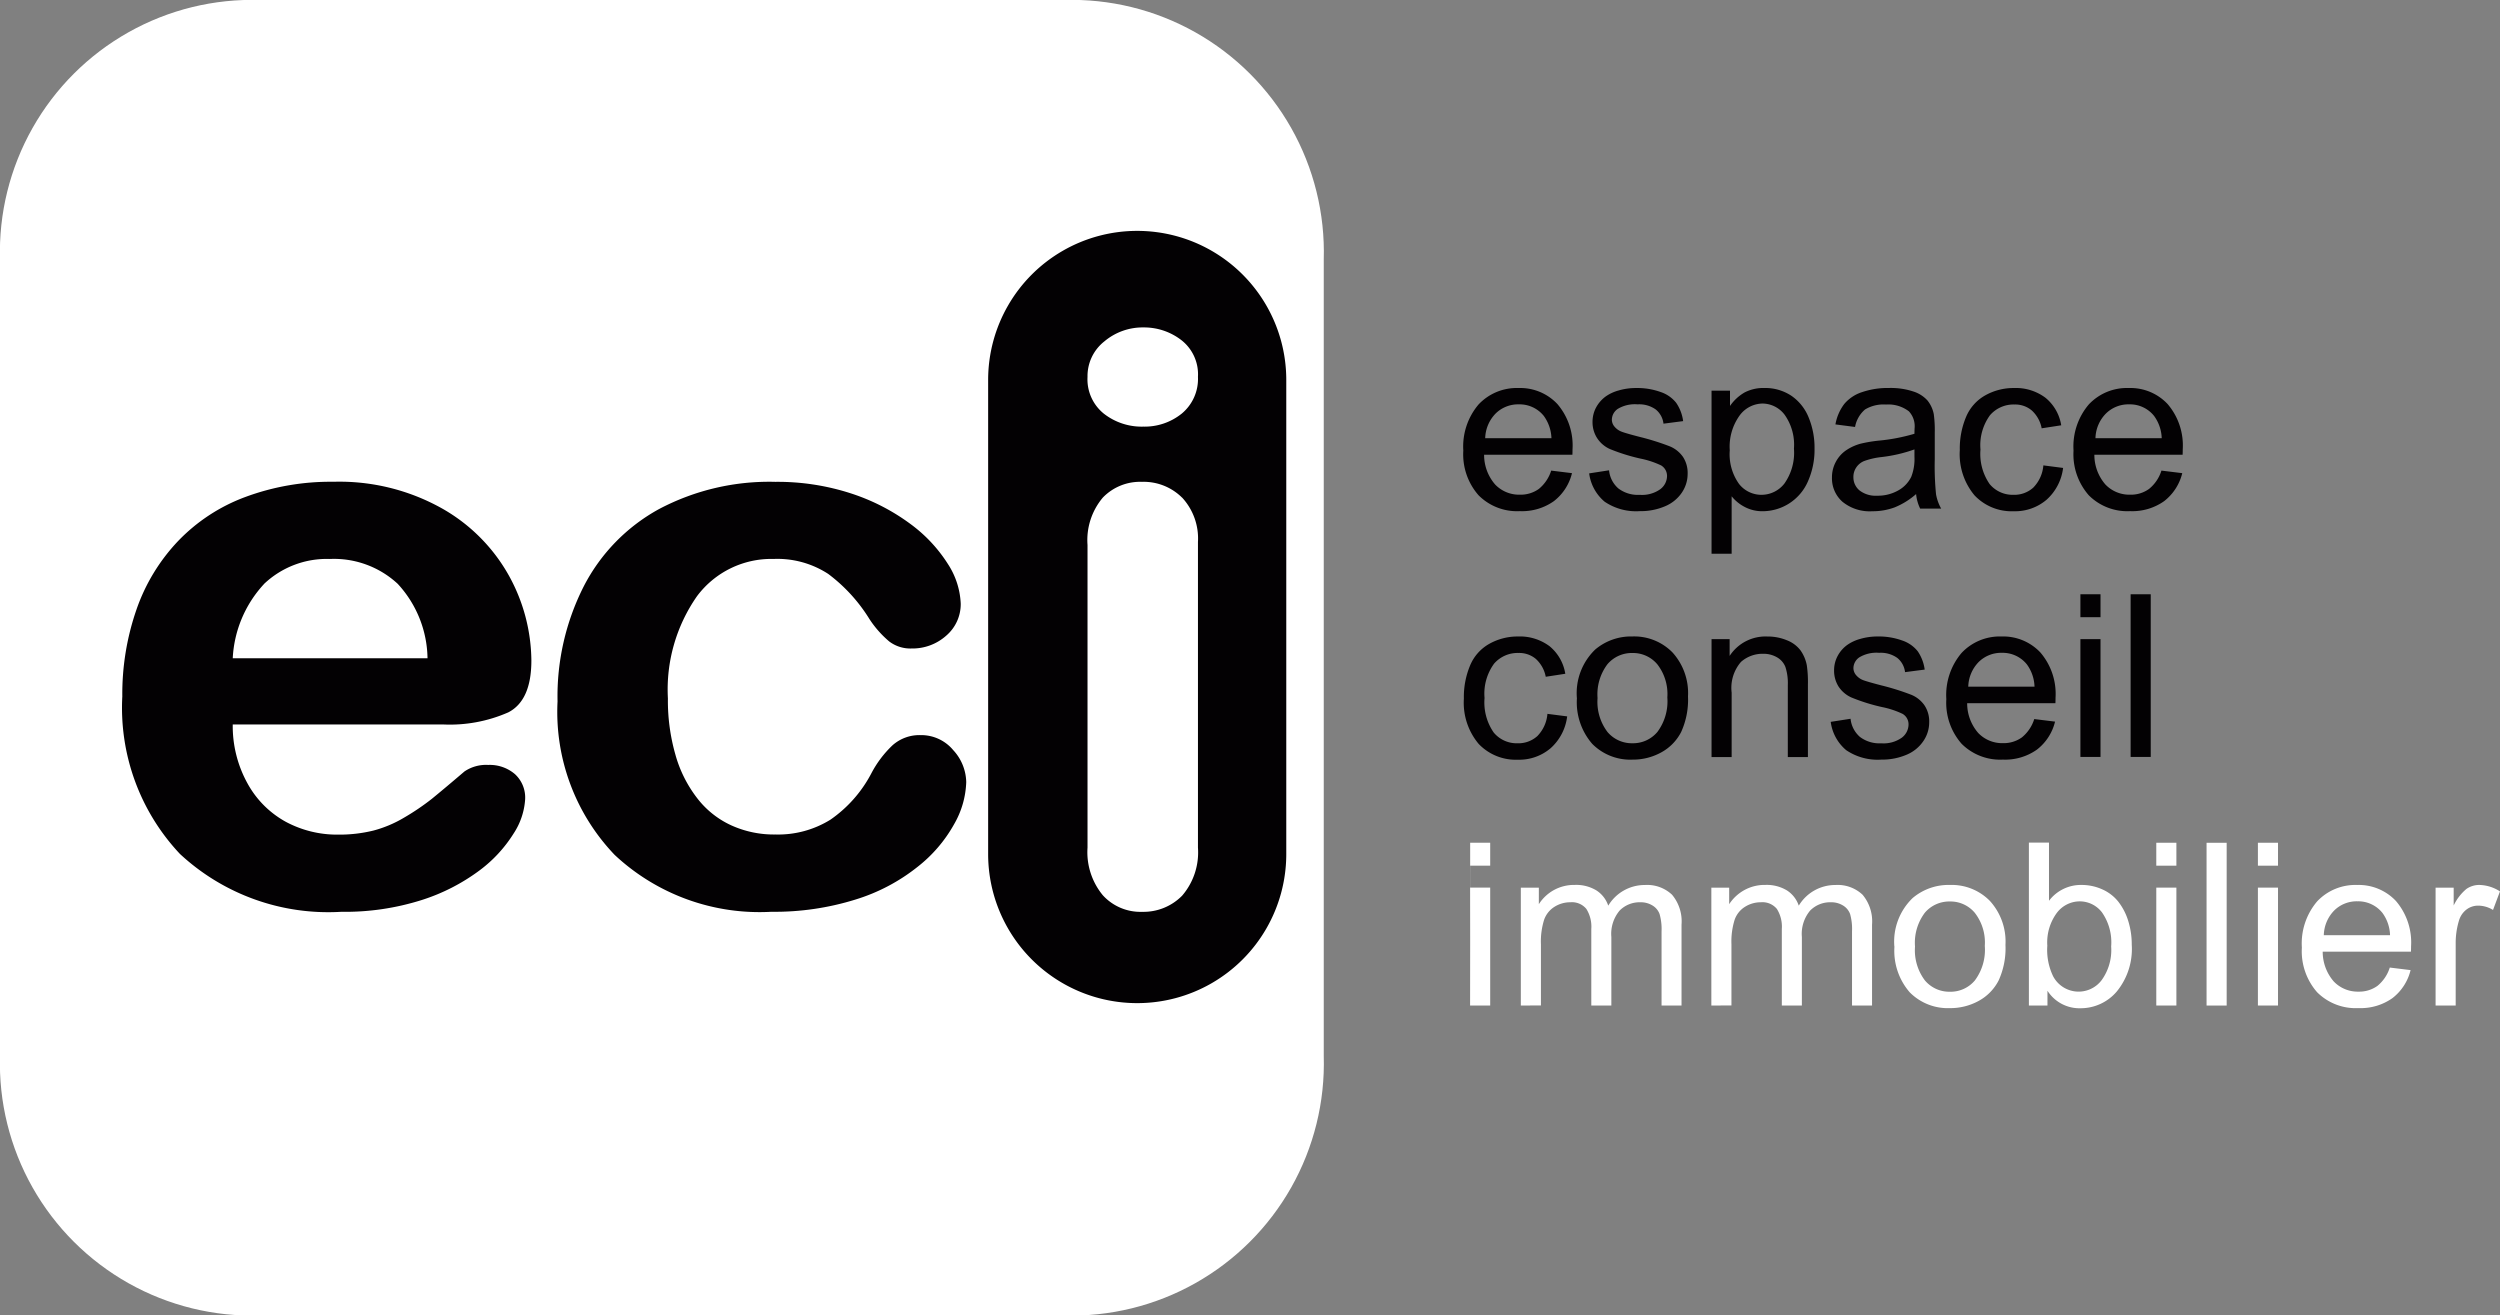
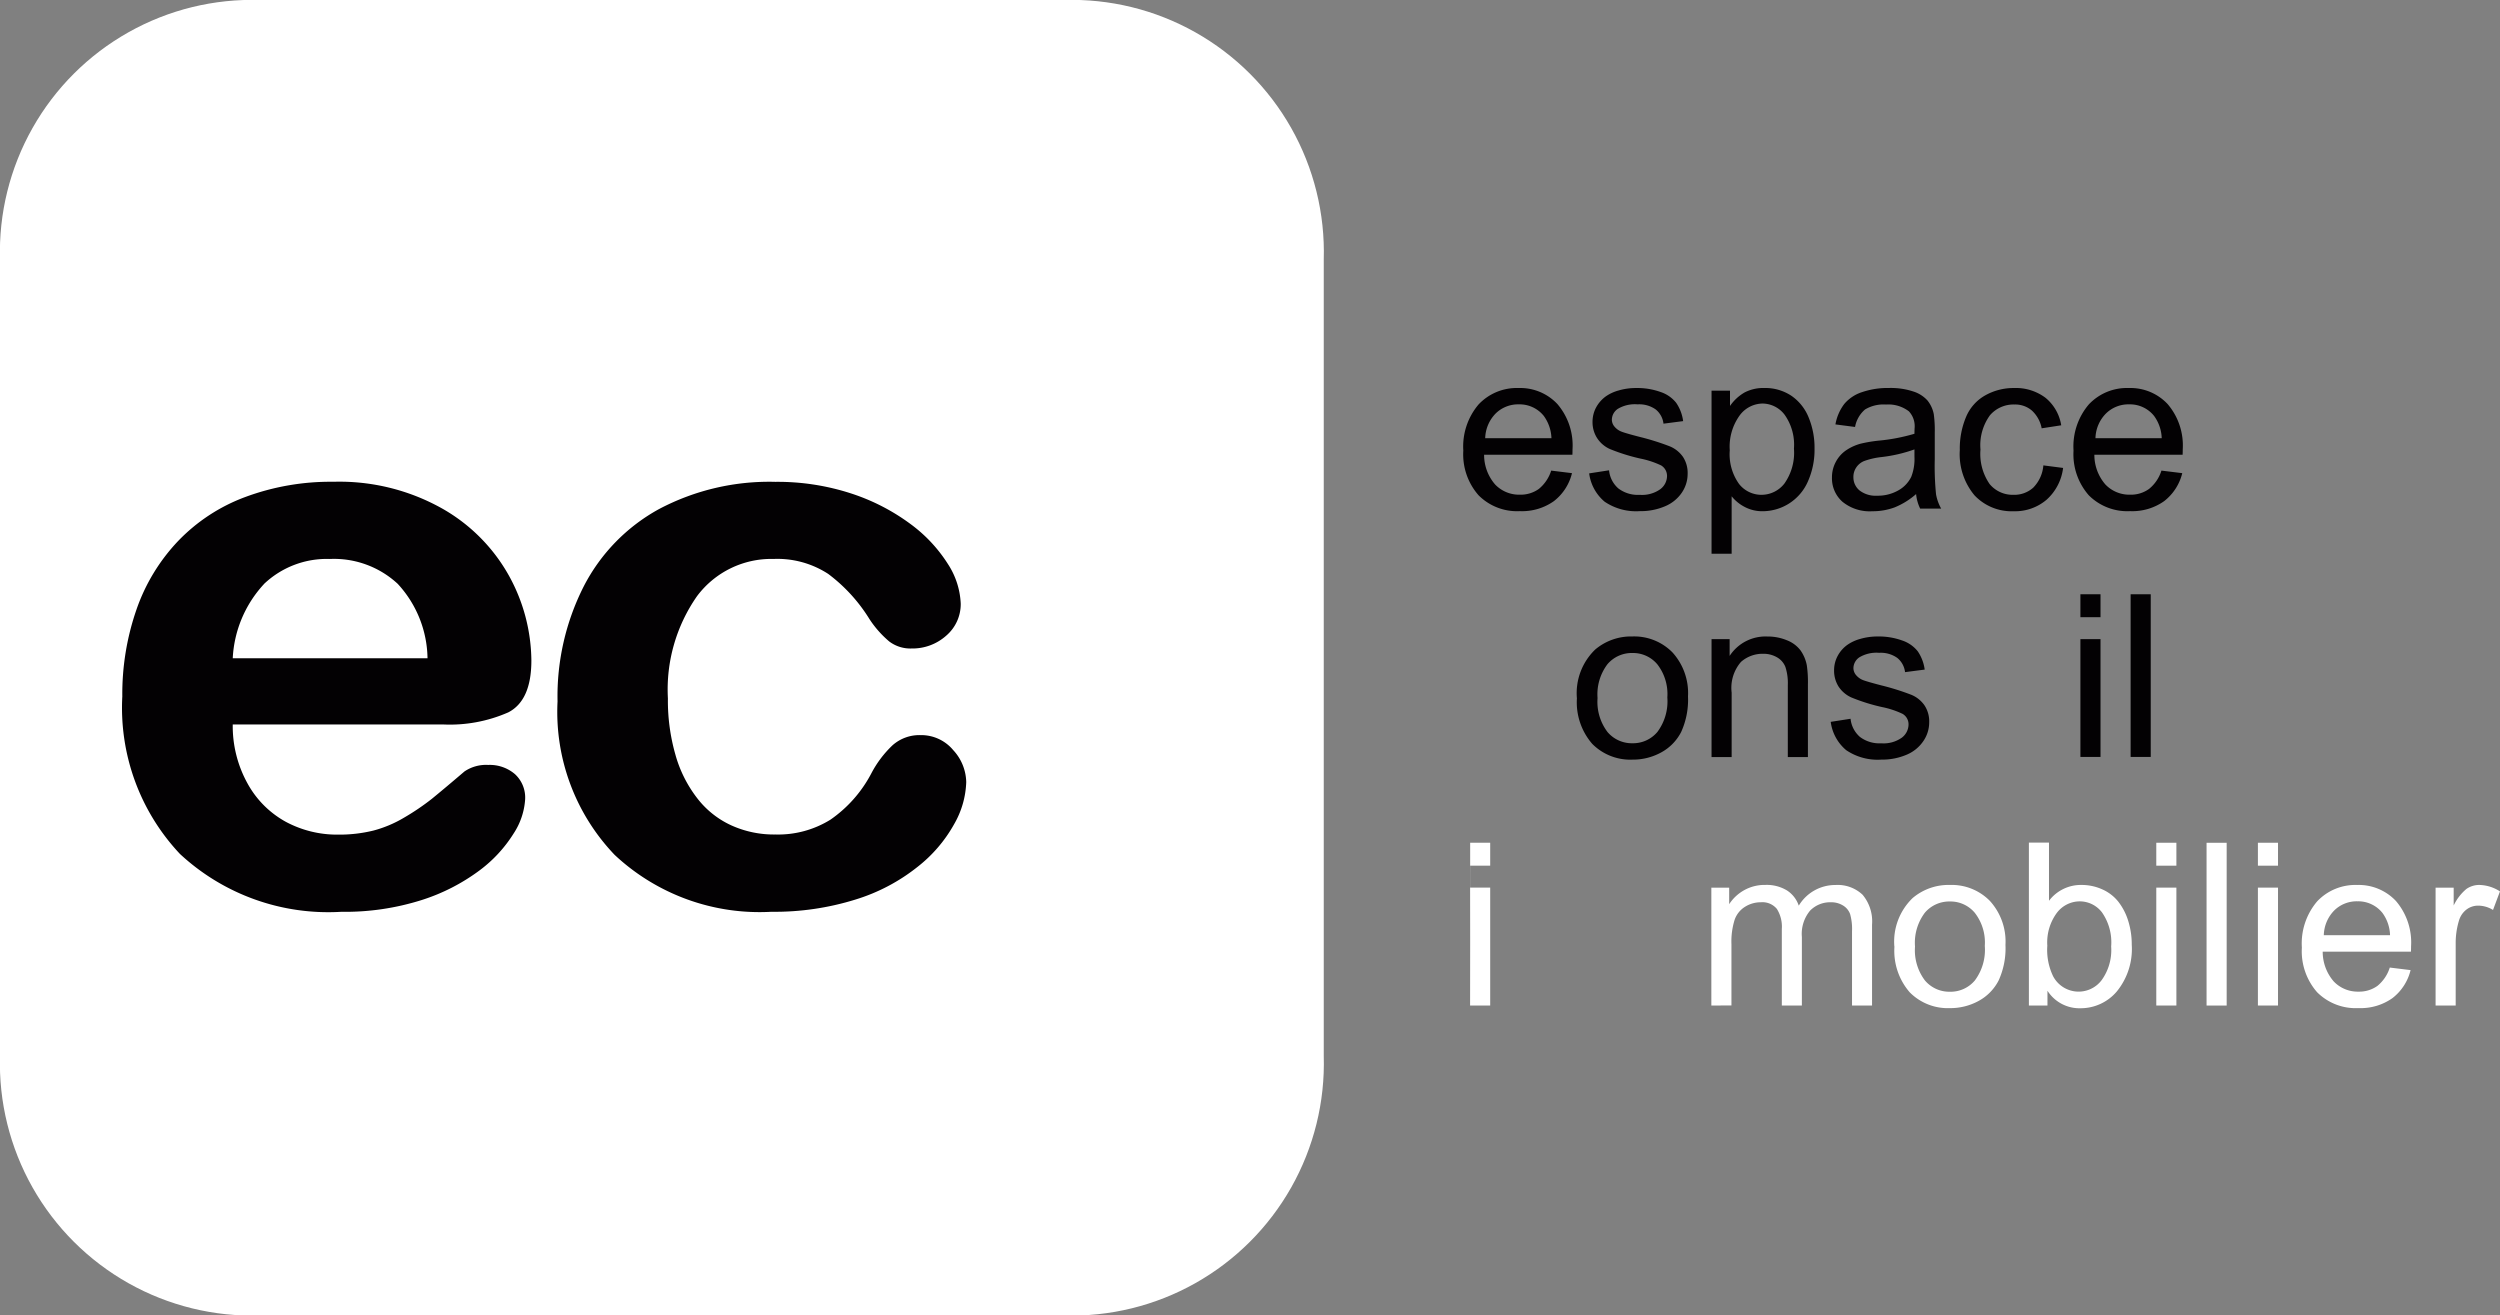
<svg xmlns="http://www.w3.org/2000/svg" viewBox="0 0 98.113 51.626">
  <rect x="0" y="0" width="98.113" height="51.626" fill="#808080" stroke="none" />
  <defs>
    <style>.cls-1{fill:none}.cls-3{fill:#fff}.cls-5,.cls-7{fill:#030103}.cls-5{fill-rule:evenodd}</style>
    <clipPath id="clip-path">
      <path id="Tracé_18" data-name="Tracé 18" class="cls-1" d="M10.207-30.614A9.9 9.9 0 0 0 0-20.428v31.254a9.9 9.9 0 0 0 10.207 10.186h31.538a9.9 9.9 0 0 0 10.206-10.186v-31.254a9.9 9.9 0 0 0-10.206-10.186H10.207z" transform="translate(0 30.614)" />
    </clipPath>
    <clipPath id="clip-path-2">
      <path id="Tracé_46" data-name="Tracé 46" class="cls-1" d="M0 21.012h98.113v-51.626H0z" transform="translate(0 30.614)" />
    </clipPath>
  </defs>
  <g id="Groupe_3798" data-name="Groupe 3798">
    <g id="Groupe_18" data-name="Groupe 18" clip-path="url(#clip-path)">
      <g id="Groupe_17" data-name="Groupe 17">
        <path id="Tracé_17" data-name="Tracé 17" class="cls-3" d="M0 98.114V0h51.626v98.114z" transform="rotate(90 49.057 49.057)" />
      </g>
    </g>
    <g id="Groupe_40" data-name="Groupe 40" clip-path="url(#clip-path-2)">
      <g id="Groupe_19" data-name="Groupe 19" transform="translate(38.78 9.066)">
-         <path id="Tracé_19" data-name="Tracé 19" class="cls-5" d="M0 2.379a5.849 5.849 0 0 1 11.7 0v18.607a5.849 5.849 0 0 1-11.7 0z" transform="translate(0 3.466)" />
-       </g>
+         </g>
      <g id="Groupe_20" data-name="Groupe 20" transform="translate(4.8 18.907)">
        <path id="Tracé_20" data-name="Tracé 20" class="cls-5" d="M6.162 3.685q.913-.463.914-2.037A7 7 0 0 0 6.2-1.676a6.875 6.875 0 0 0-2.652-2.658A8.238 8.238 0 0 0-.69-5.369a9.627 9.627 0 0 0-3.467.6 7.044 7.044 0 0 0-2.632 1.727A7.426 7.426 0 0 0-8.422-.354a10.124 10.124 0 0 0-.556 3.411 8.368 8.368 0 0 0 2.261 6.179 8.551 8.551 0 0 0 6.331 2.272 9.967 9.967 0 0 0 3.148-.459A7.706 7.706 0 0 0 5.03 9.892a5.333 5.333 0 0 0 1.35-1.458A2.763 2.763 0 0 0 6.831 7.1a1.25 1.25 0 0 0-.4-.995 1.518 1.518 0 0 0-1.049-.361A1.508 1.508 0 0 0 4.45 6q-.794.678-1.28 1.074a9.382 9.382 0 0 1-1.084.735 4.693 4.693 0 0 1-1.211.511 5.579 5.579 0 0 1-1.383.159 4.251 4.251 0 0 1-2.059-.506 3.8 3.8 0 0 1-1.5-1.508 4.647 4.647 0 0 1-.577-2.31H3.6a5.7 5.7 0 0 0 2.558-.469m-9.58-5.039a3.572 3.572 0 0 1 2.589-.986 3.677 3.677 0 0 1 2.661.973A4.391 4.391 0 0 1 3 1.557h-7.644a4.622 4.622 0 0 1 1.226-2.911" transform="translate(8.978 5.369)" />
      </g>
      <g id="Groupe_21" data-name="Groupe 21" transform="translate(21.881 18.906)">
        <path id="Tracé_21" data-name="Tracé 21" class="cls-5" d="M6.319 4.286A1.631 1.631 0 0 0 5.038 3.7a1.586 1.586 0 0 0-1.1.4 4.207 4.207 0 0 0-.835 1.11 5.065 5.065 0 0 1-1.6 1.808 3.891 3.891 0 0 1-2.16.582 4.05 4.05 0 0 1-1.734-.36 3.551 3.551 0 0 1-1.337-1.067 4.959 4.959 0 0 1-.855-1.712 7.709 7.709 0 0 1-.293-2.2 6.4 6.4 0 0 1 1.138-4.008A3.638 3.638 0 0 1-.725-3.214a3.651 3.651 0 0 1 2.14.587A6.419 6.419 0 0 1 3.034-.854a4.021 4.021 0 0 0 .777.879A1.373 1.373 0 0 0 4.687.3a1.987 1.987 0 0 0 1.367-.51 1.629 1.629 0 0 0 .562-1.246 3.084 3.084 0 0 0-.5-1.555 5.789 5.789 0 0 0-1.458-1.564 8.141 8.141 0 0 0-2.315-1.2 9.326 9.326 0 0 0-3-.465 9.253 9.253 0 0 0-4.57 1.07 7.222 7.222 0 0 0-2.951 3.03 9.536 9.536 0 0 0-1.029 4.517A8.118 8.118 0 0 0-6.966 8.4a8.32 8.32 0 0 0 6.154 2.233 10.671 10.671 0 0 0 3.3-.481 7.375 7.375 0 0 0 2.435-1.283 5.554 5.554 0 0 0 1.435-1.676 3.524 3.524 0 0 0 .474-1.651 1.9 1.9 0 0 0-.513-1.256" transform="translate(9.207 6.244)" />
      </g>
      <g id="Groupe_22" data-name="Groupe 22" transform="translate(42.68 12.849)">
        <path id="Tracé_22" data-name="Tracé 22" d="M1.51 2.719A2.135 2.135 0 0 0-.062 2.1a2.03 2.03 0 0 0-1.538.619 2.588 2.588 0 0 0-.6 1.861v11.874a2.654 2.654 0 0 0 .6 1.87 1.994 1.994 0 0 0 1.541.651 2.126 2.126 0 0 0 1.572-.634 2.606 2.606 0 0 0 .621-1.887V4.459a2.36 2.36 0 0 0-.621-1.74M1.5-.58a1.767 1.767 0 0 0 .634-1.44 1.7 1.7 0 0 0-.649-1.44 2.393 2.393 0 0 0-1.489-.5 2.33 2.33 0 0 0-1.535.548A1.73 1.73 0 0 0-2.2-2.02a1.729 1.729 0 0 0 .644 1.447 2.41 2.41 0 0 0 1.548.506A2.317 2.317 0 0 0 1.5-.58" transform="translate(2.2 3.961)" fill-rule="evenodd" fill="#fff" />
      </g>
      <g id="Groupe_23" data-name="Groupe 23" transform="translate(57.429 15.228)">
        <path id="Tracé_23" data-name="Tracé 23" class="cls-7" d="M.349.8h2.6a1.573 1.573 0 0 0-.3-.875 1.218 1.218 0 0 0-.978-.454 1.255 1.255 0 0 0-.914.361A1.44 1.44 0 0 0 .349.8M2.94 2.071l.815.1a1.974 1.974 0 0 1-.713 1.1 2.157 2.157 0 0 1-1.332.391 2.133 2.133 0 0 1-1.62-.621 2.431 2.431 0 0 1-.6-1.754 2.548 2.548 0 0 1 .6-1.813 2.057 2.057 0 0 1 1.57-.644 2 2 0 0 1 1.524.631 2.5 2.5 0 0 1 .592 1.777c0 .047 0 .116-.005.209H.306a1.771 1.771 0 0 0 .433 1.169 1.3 1.3 0 0 0 .973.4 1.223 1.223 0 0 0 .742-.226 1.513 1.513 0 0 0 .486-.723" transform="translate(.509 1.17)" />
      </g>
      <g id="Groupe_24" data-name="Groupe 24" transform="translate(62.367 15.227)">
        <path id="Tracé_24" data-name="Tracé 24" class="cls-7" d="M0 1.364l.781-.121a1.077 1.077 0 0 0 .366.713 1.268 1.268 0 0 0 .838.25 1.233 1.233 0 0 0 .806-.221.653.653 0 0 0 .265-.516.479.479 0 0 0-.233-.418 3.482 3.482 0 0 0-.808-.267A7.439 7.439 0 0 1 .813.408a1.165 1.165 0 0 1-.508-.44 1.153 1.153 0 0 1-.173-.621 1.193 1.193 0 0 1 .142-.573 1.309 1.309 0 0 1 .388-.438 1.647 1.647 0 0 1 .5-.228 2.4 2.4 0 0 1 .681-.094 2.713 2.713 0 0 1 .963.157 1.3 1.3 0 0 1 .61.425 1.648 1.648 0 0 1 .272.717l-.771.1a.842.842 0 0 0-.305-.558 1.117 1.117 0 0 0-.712-.2 1.3 1.3 0 0 0-.776.177.522.522 0 0 0-.233.42.421.421 0 0 0 .1.273.676.676 0 0 0 .3.209c.079.03.31.1.7.2A9.64 9.64 0 0 1 3.157.3a1.18 1.18 0 0 1 .521.411 1.149 1.149 0 0 1 .187.671 1.311 1.311 0 0 1-.229.739 1.483 1.483 0 0 1-.664.536 2.426 2.426 0 0 1-.981.189 2.2 2.2 0 0 1-1.384-.371A1.741 1.741 0 0 1 0 1.364" transform="translate(0 1.987)" />
      </g>
      <g id="Groupe_25" data-name="Groupe 25" transform="translate(67.17 15.228)">
        <path id="Tracé_25" data-name="Tracé 25" class="cls-7" d="M.291.995a2 2 0 0 0 .364 1.32 1.114 1.114 0 0 0 .88.427 1.141 1.141 0 0 0 .9-.442A2.093 2.093 0 0 0 2.81.929 2.032 2.032 0 0 0 2.444-.4a1.1 1.1 0 0 0-.874-.44 1.135 1.135 0 0 0-.892.469A2.088 2.088 0 0 0 .291.995m-.715 4.06v-6.4H.3v.6a1.78 1.78 0 0 1 .573-.53 1.6 1.6 0 0 1 .776-.175 1.857 1.857 0 0 1 1.052.3 1.881 1.881 0 0 1 .688.862A3.115 3.115 0 0 1 3.618.934a3.058 3.058 0 0 1-.258 1.278 1.942 1.942 0 0 1-1.772 1.174 1.471 1.471 0 0 1-.707-.166 1.587 1.587 0 0 1-.516-.42v2.255z" transform="translate(.424 1.449)" />
      </g>
      <g id="Groupe_26" data-name="Groupe 26" transform="translate(71.895 15.227)">
        <path id="Tracé_26" data-name="Tracé 26" class="cls-7" d="M1.318.981a5.773 5.773 0 0 1-1.288.3 2.911 2.911 0 0 0-.688.157.675.675 0 0 0-.31.255.657.657 0 0 0-.11.373.668.668 0 0 0 .238.523 1.033 1.033 0 0 0 .7.209 1.618 1.618 0 0 0 .809-.2 1.217 1.217 0 0 0 .523-.541 1.9 1.9 0 0 0 .126-.786zm.066 1.752a2.981 2.981 0 0 1-.843.523 2.465 2.465 0 0 1-.87.152 1.693 1.693 0 0 1-1.179-.373 1.223 1.223 0 0 1-.411-.951 1.265 1.265 0 0 1 .155-.621 1.258 1.258 0 0 1 .408-.452A1.906 1.906 0 0 1-.79.755a5.546 5.546 0 0 1 .7-.118 7.256 7.256 0 0 0 1.408-.27c0-.108.005-.175.005-.206A.857.857 0 0 0 1.1-.513 1.325 1.325 0 0 0 .2-.78a1.407 1.407 0 0 0-.821.194A1.179 1.179 0 0 0-1.013.1l-.77-.1a1.853 1.853 0 0 1 .345-.8 1.519 1.519 0 0 1 .7-.467 3.105 3.105 0 0 1 1.052-.162 2.806 2.806 0 0 1 .968.14 1.258 1.258 0 0 1 .548.351 1.228 1.228 0 0 1 .246.533 4.556 4.556 0 0 1 .039.723v1.046a11.012 11.012 0 0 0 .051 1.384 1.782 1.782 0 0 0 .2.555h-.824a1.635 1.635 0 0 1-.159-.57" transform="translate(1.92 1.429)" />
      </g>
      <g id="Groupe_27" data-name="Groupe 27" transform="translate(76.913 15.227)">
        <path id="Tracé_27" data-name="Tracé 27" class="cls-7" d="M1.334 1.236l.776.1a2 2 0 0 1-.651 1.25 1.907 1.907 0 0 1-1.287.45 2.007 2.007 0 0 1-1.536-.621 2.516 2.516 0 0 1-.58-1.781 3.192 3.192 0 0 1 .25-1.31 1.737 1.737 0 0 1 .761-.843A2.268 2.268 0 0 1 .177-1.8a1.941 1.941 0 0 1 1.239.381 1.749 1.749 0 0 1 .62 1.082l-.767.118a1.263 1.263 0 0 0-.388-.7 1.007 1.007 0 0 0-.673-.234 1.223 1.223 0 0 0-.968.421A2 2 0 0 0-1.133.614a2.075 2.075 0 0 0 .359 1.354 1.172 1.172 0 0 0 .938.423 1.108 1.108 0 0 0 .776-.283 1.407 1.407 0 0 0 .395-.872" transform="translate(1.944 1.801)" />
      </g>
      <g id="Groupe_28" data-name="Groupe 28" transform="translate(81.379 15.228)">
        <path id="Tracé_28" data-name="Tracé 28" class="cls-7" d="M.349.8h2.6a1.56 1.56 0 0 0-.3-.875 1.212 1.212 0 0 0-.976-.454 1.255 1.255 0 0 0-.914.361A1.425 1.425 0 0 0 .349.8M2.94 2.071l.815.1a1.983 1.983 0 0 1-.713 1.1 2.162 2.162 0 0 1-1.334.391 2.138 2.138 0 0 1-1.62-.621 2.438 2.438 0 0 1-.6-1.754 2.548 2.548 0 0 1 .6-1.813 2.052 2.052 0 0 1 1.57-.644 2 2 0 0 1 1.524.631 2.5 2.5 0 0 1 .592 1.777c0 .047 0 .116-.005.209H.306a1.771 1.771 0 0 0 .433 1.169 1.3 1.3 0 0 0 .973.4 1.214 1.214 0 0 0 .74-.226 1.5 1.5 0 0 0 .487-.723" transform="translate(.509 1.17)" />
      </g>
      <g id="Groupe_29" data-name="Groupe 29" transform="translate(57.45 24.978)">
-         <path id="Tracé_29" data-name="Tracé 29" class="cls-7" d="M1.334 1.236l.776.1a2 2 0 0 1-.651 1.25 1.9 1.9 0 0 1-1.287.45 2.01 2.01 0 0 1-1.536-.621 2.516 2.516 0 0 1-.58-1.781 3.192 3.192 0 0 1 .25-1.31 1.737 1.737 0 0 1 .761-.843A2.268 2.268 0 0 1 .177-1.8a1.949 1.949 0 0 1 1.241.381 1.754 1.754 0 0 1 .618 1.082l-.767.118a1.263 1.263 0 0 0-.388-.7 1.007 1.007 0 0 0-.673-.234 1.223 1.223 0 0 0-.968.421A2 2 0 0 0-1.133.614a2.075 2.075 0 0 0 .359 1.354 1.172 1.172 0 0 0 .938.423 1.108 1.108 0 0 0 .776-.283 1.407 1.407 0 0 0 .395-.872" transform="translate(1.944 1.801)" />
-       </g>
+         </g>
      <g id="Groupe_30" data-name="Groupe 30" transform="translate(61.885 24.978)">
        <path id="Tracé_30" data-name="Tracé 30" class="cls-7" d="M.33.984a1.962 1.962 0 0 0 .39 1.331 1.251 1.251 0 0 0 .981.442 1.245 1.245 0 0 0 .978-.444 2.009 2.009 0 0 0 .39-1.354 1.9 1.9 0 0 0-.393-1.3A1.247 1.247 0 0 0 1.7-.785a1.255 1.255 0 0 0-.981.44A1.957 1.957 0 0 0 .33.984m-.811 0A2.377 2.377 0 0 1 .237-.92 2.179 2.179 0 0 1 1.7-1.434a2.1 2.1 0 0 1 1.57.626A2.373 2.373 0 0 1 3.88.918a3.054 3.054 0 0 1-.27 1.4 1.9 1.9 0 0 1-.784.8A2.3 2.3 0 0 1 1.7 3.4a2.1 2.1 0 0 1-1.579-.62 2.486 2.486 0 0 1-.6-1.8" transform="translate(.481 1.434)" />
      </g>
      <g id="Groupe_31" data-name="Groupe 31" transform="translate(67.17 24.978)">
        <path id="Tracé_31" data-name="Tracé 31" class="cls-7" d="M0 1.926V-2.7h.71v.658a1.679 1.679 0 0 1 1.482-.762 1.959 1.959 0 0 1 .772.15 1.221 1.221 0 0 1 .528.395 1.5 1.5 0 0 1 .246.58 4.523 4.523 0 0 1 .044.762v2.843h-.789V-.889a2.07 2.07 0 0 0-.093-.716.748.748 0 0 0-.325-.379 1.046 1.046 0 0 0-.55-.142 1.277 1.277 0 0 0-.87.319A1.557 1.557 0 0 0 .789-.6v2.526z" transform="translate(0 2.806)" />
      </g>
      <g id="Groupe_32" data-name="Groupe 32" transform="translate(71.847 24.978)">
        <path id="Tracé_32" data-name="Tracé 32" class="cls-7" d="M0 1.364l.779-.121a1.086 1.086 0 0 0 .368.713 1.268 1.268 0 0 0 .838.25 1.237 1.237 0 0 0 .806-.221.656.656 0 0 0 .263-.516.475.475 0 0 0-.233-.418 3.458 3.458 0 0 0-.806-.267A7.382 7.382 0 0 1 .813.408 1.179 1.179 0 0 1 .3-.033a1.166 1.166 0 0 1-.168-.62 1.189 1.189 0 0 1 .142-.573 1.274 1.274 0 0 1 .388-.438 1.647 1.647 0 0 1 .5-.228 2.393 2.393 0 0 1 .681-.094 2.7 2.7 0 0 1 .961.157 1.308 1.308 0 0 1 .612.425 1.669 1.669 0 0 1 .272.717l-.771.1a.842.842 0 0 0-.305-.558 1.117 1.117 0 0 0-.712-.2 1.3 1.3 0 0 0-.776.177.522.522 0 0 0-.233.42.429.429 0 0 0 .1.273.682.682 0 0 0 .3.209c.079.029.31.1.7.2A9.743 9.743 0 0 1 3.157.3a1.175 1.175 0 0 1 .519.411 1.138 1.138 0 0 1 .189.671 1.3 1.3 0 0 1-.231.739 1.479 1.479 0 0 1-.663.536 2.432 2.432 0 0 1-.981.189 2.2 2.2 0 0 1-1.383-.371A1.741 1.741 0 0 1 0 1.364" transform="translate(0 1.987)" />
      </g>
      <g id="Groupe_33" data-name="Groupe 33" transform="translate(76.387 24.979)">
-         <path id="Tracé_33" data-name="Tracé 33" class="cls-7" d="M.349.8h2.6a1.56 1.56 0 0 0-.3-.875 1.218 1.218 0 0 0-.978-.454 1.255 1.255 0 0 0-.914.361A1.44 1.44 0 0 0 .349.8M2.94 2.071l.815.1a1.974 1.974 0 0 1-.713 1.1 2.157 2.157 0 0 1-1.332.391 2.139 2.139 0 0 1-1.622-.621 2.438 2.438 0 0 1-.6-1.754 2.548 2.548 0 0 1 .6-1.813 2.057 2.057 0 0 1 1.57-.644 2 2 0 0 1 1.524.631 2.5 2.5 0 0 1 .592 1.777c0 .047 0 .116-.005.209H.306a1.771 1.771 0 0 0 .433 1.169 1.3 1.3 0 0 0 .973.4 1.223 1.223 0 0 0 .742-.226 1.513 1.513 0 0 0 .486-.723" transform="translate(.509 1.17)" />
-       </g>
+         </g>
      <path id="Tracé_34" data-name="Tracé 34" class="cls-7" d="M48.416-15.023h.789v4.623h-.789zm0 4.627v-6.388h.789v.9h-.789z" transform="translate(33.23 40.106)" />
      <path id="Tracé_35" data-name="Tracé 35" class="cls-7" d="M49.585-16.784h.789v6.384h-.789z" transform="translate(34.032 40.106)" />
      <path id="Tracé_36" data-name="Tracé 36" class="cls-3" d="M34.214-9.24H35v4.627h-.789zm0 4.627v-6.388H35v.9h-.789z" transform="translate(23.483 44.075)" />
      <g id="Groupe_34" data-name="Groupe 34" transform="translate(59.685 34.73)">
-         <path id="Tracé_37" data-name="Tracé 37" class="cls-3" d="M0 1.926V-2.7h.707v.649a1.647 1.647 0 0 1 .581-.549 1.645 1.645 0 0 1 .828-.207 1.529 1.529 0 0 1 .848.214 1.14 1.14 0 0 1 .467.6 1.67 1.67 0 0 1 1.437-.811 1.42 1.42 0 0 1 1.066.381 1.626 1.626 0 0 1 .373 1.174v3.175h-.784V-.988a2.142 2.142 0 0 0-.078-.678A.652.652 0 0 0 5.167-2a.873.873 0 0 0-.474-.126 1.1 1.1 0 0 0-.815.325 1.423 1.423 0 0 0-.325 1.039v2.688h-.787v-3.007a1.308 1.308 0 0 0-.194-.784.731.731 0 0 0-.631-.261 1.154 1.154 0 0 0-.616.175.984.984 0 0 0-.41.509 2.868 2.868 0 0 0-.126.966v2.4z" transform="translate(0 2.806)" />
-       </g>
+         </g>
      <g id="Groupe_35" data-name="Groupe 35" transform="translate(67.162 34.73)">
        <path id="Tracé_38" data-name="Tracé 38" class="cls-3" d="M0 1.926V-2.7h.7v.649a1.666 1.666 0 0 1 .588-.549 1.645 1.645 0 0 1 .828-.207 1.533 1.533 0 0 1 .848.214 1.14 1.14 0 0 1 .467.6 1.67 1.67 0 0 1 1.437-.811 1.423 1.423 0 0 1 1.066.381 1.626 1.626 0 0 1 .373 1.174v3.175h-.786V-.988a2.153 2.153 0 0 0-.076-.678A.652.652 0 0 0 5.167-2a.873.873 0 0 0-.474-.126 1.1 1.1 0 0 0-.815.325 1.423 1.423 0 0 0-.325 1.039v2.688h-.787v-3.007a1.308 1.308 0 0 0-.194-.784.733.733 0 0 0-.631-.261 1.154 1.154 0 0 0-.616.175.976.976 0 0 0-.41.509 2.868 2.868 0 0 0-.126.966v2.4z" transform="translate(0 2.806)" />
      </g>
      <g id="Groupe_36" data-name="Groupe 36" transform="translate(74.344 34.73)">
        <path id="Tracé_39" data-name="Tracé 39" class="cls-3" d="M.33.984a1.962 1.962 0 0 0 .39 1.331 1.252 1.252 0 0 0 .983.442 1.242 1.242 0 0 0 .976-.444 2.009 2.009 0 0 0 .39-1.354 1.9 1.9 0 0 0-.393-1.3A1.246 1.246 0 0 0 1.7-.785a1.256 1.256 0 0 0-.983.44A1.957 1.957 0 0 0 .33.984m-.811 0A2.377 2.377 0 0 1 .237-.92 2.18 2.18 0 0 1 1.7-1.434a2.1 2.1 0 0 1 1.568.626A2.366 2.366 0 0 1 3.88.918a3.033 3.033 0 0 1-.27 1.4 1.9 1.9 0 0 1-.784.8A2.3 2.3 0 0 1 1.7 3.4a2.1 2.1 0 0 1-1.577-.62 2.479 2.479 0 0 1-.6-1.8" transform="translate(.481 1.434)" />
      </g>
      <g id="Groupe_37" data-name="Groupe 37" transform="translate(79.624 33.074)">
        <path id="Tracé_40" data-name="Tracé 40" class="cls-3" d="M.294 1.644a2.389 2.389 0 0 0 .228 1.2A1.131 1.131 0 0 0 2.424 3 2.017 2.017 0 0 0 2.8 1.674 2.053 2.053 0 0 0 2.439.337a1.1 1.1 0 0 0-.874-.432 1.133 1.133 0 0 0-.893.447 1.954 1.954 0 0 0-.378 1.292M.3 3.993h-.729V-2.4H.36v2.283a1.567 1.567 0 0 1 1.275-.622 1.959 1.959 0 0 1 .813.172 1.662 1.662 0 0 1 .632.484 2.338 2.338 0 0 1 .388.75 3.1 3.1 0 0 1 .14.941 2.634 2.634 0 0 1-.592 1.84A1.86 1.86 0 0 1 1.6 4.1a1.488 1.488 0 0 1-1.3-.687z" transform="translate(.429 2.395)" />
      </g>
      <path id="Tracé_41" data-name="Tracé 41" class="cls-3" d="M50.182-9.24h.789v4.627h-.789zm0 4.627v-6.388h.789v.9h-.789z" transform="translate(34.442 44.075)" />
      <path id="Tracé_42" data-name="Tracé 42" class="cls-3" d="M51.352-11h.789v6.388h-.789z" transform="translate(35.245 44.075)" />
      <path id="Tracé_43" data-name="Tracé 43" class="cls-3" d="M52.547-9.24h.789v4.627h-.789zm0 4.627v-6.388h.789v.9h-.789z" transform="translate(36.065 44.075)" />
      <g id="Groupe_38" data-name="Groupe 38" transform="translate(90.34 34.731)">
        <path id="Tracé_44" data-name="Tracé 44" class="cls-3" d="M.349.8h2.6a1.56 1.56 0 0 0-.3-.875 1.218 1.218 0 0 0-.978-.454 1.255 1.255 0 0 0-.914.361A1.44 1.44 0 0 0 .349.8M2.94 2.071l.815.1a1.974 1.974 0 0 1-.713 1.1 2.157 2.157 0 0 1-1.332.391 2.139 2.139 0 0 1-1.622-.621 2.438 2.438 0 0 1-.6-1.754 2.548 2.548 0 0 1 .6-1.813 2.057 2.057 0 0 1 1.57-.644 2 2 0 0 1 1.524.631 2.5 2.5 0 0 1 .592 1.777c0 .047 0 .116-.005.209H.306a1.78 1.78 0 0 0 .433 1.169 1.3 1.3 0 0 0 .973.4 1.223 1.223 0 0 0 .742-.226 1.513 1.513 0 0 0 .486-.723" transform="translate(.509 1.17)" />
      </g>
      <g id="Groupe_39" data-name="Groupe 39" transform="translate(95.585 34.73)">
        <path id="Tracé_45" data-name="Tracé 45" class="cls-3" d="M0 1.926V-2.7h.71v.7a1.921 1.921 0 0 1 .5-.649.876.876 0 0 1 .506-.157 1.553 1.553 0 0 1 .811.253l-.273.729a1.115 1.115 0 0 0-.577-.17.753.753 0 0 0-.465.153.85.85 0 0 0-.293.43 3.031 3.031 0 0 0-.13.911v2.426z" transform="translate(0 2.806)" />
      </g>
    </g>
  </g>
</svg>